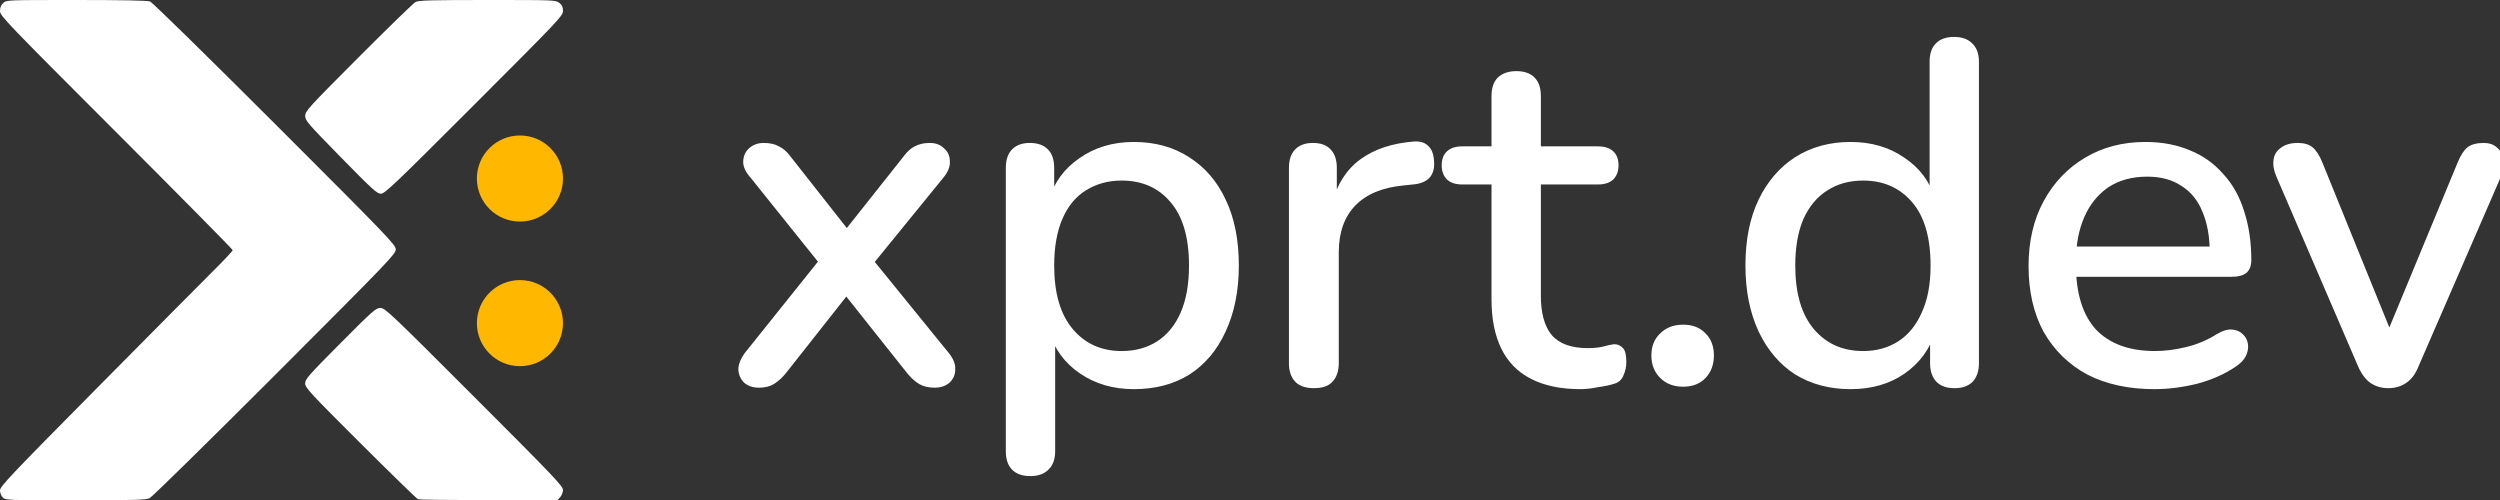
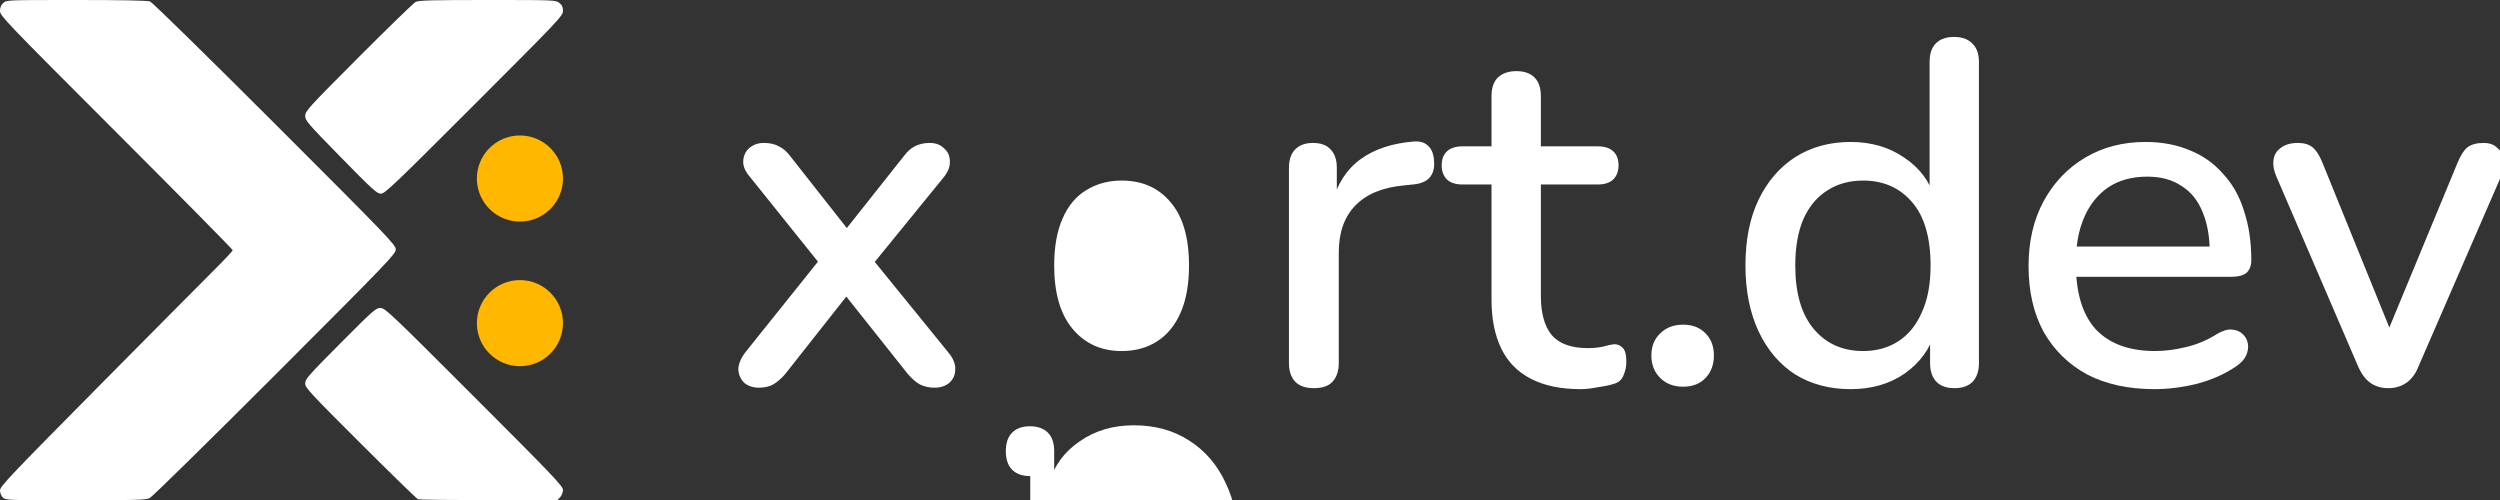
<svg xmlns="http://www.w3.org/2000/svg" width="474.675mm" height="94.985mm" viewBox="0 0 474.675 94.985" version="1.1" id="svg1" xml:space="preserve">
  <rect x="0" y="0" width="474.675" height="94.985" fill="#333333" stroke="none" />
  <defs id="defs1" />
  <g id="layer1" transform="translate(-17.8,-82.602)" style="display:none">
    <path style="font-weight:600;font-size:350px;line-height:1.25;font-family:Nunito;-inkscape-font-specification:'Nunito Semi-Bold';letter-spacing:-4px;white-space:pre;fill:#0827f5" d="m 569.642,702.256 q -6.3,0 -10.5,-3.5 -3.85,-3.85 -4.2,-9.45 0,-5.6 4.9,-12.25 l 59.15,-73.85 v 17.5 l -55.3,-68.95 q -5.6,-6.3 -5.25,-11.9 0.35,-5.95 4.55,-9.45 4.2,-3.5 10.15,-3.5 6.65,0 10.85,2.45 4.55,2.1 8.4,7.35 l 46.55,59.15 h -12.6 l 46.9,-59.15 q 3.85,-5.25 8.05,-7.35 4.55,-2.45 10.85,-2.45 6.3,0 10.15,3.85 4.2,3.5 4.2,9.45 0.35,5.6 -4.9,11.9 l -55.3,67.9 v -15.75 l 59.15,72.8 q 5.25,6.3 4.9,12.25 0,5.6 -4.2,9.45 -4.2,3.5 -10.5,3.5 -6.3,0 -10.85,-2.45 -4.2,-2.45 -8.4,-7.35 l -50.05,-63 h 11.9 l -49.7,63 q -3.85,4.55 -8.4,7.35 -4.2,2.45 -10.5,2.45 z m 194.45,63.35 q -8.4,0 -12.95,-4.55 -4.55,-4.55 -4.55,-13.3 v -203 q 0,-8.75 4.55,-13.3 4.55,-4.55 12.6,-4.55 8.4,0 12.95,4.55 4.55,4.55 4.55,13.3 v 30.45 l -3.85,-7.35 q 5.6,-18.9 22.05,-30.1 16.45,-11.55 38.85,-11.55 22.75,0 39.55,10.85 17.15,10.85 26.25,30.45 9.45,19.6 9.45,47.25 0,26.95 -9.45,47.25 -9.1,19.95 -25.9,30.8 -16.8,10.5 -39.9,10.5 -22.05,0 -38.5,-11.2 -16.45,-11.2 -22.05,-29.75 h 4.2 v 85.4 q 0,8.75 -4.9,13.3 -4.55,4.55 -12.95,4.55 z m 65.45,-89.6 q 14.7,0 25.55,-7 10.85,-7 16.8,-20.65 5.95,-13.65 5.95,-33.6 0,-30.1 -13.3,-45.5 -12.95,-15.4 -35,-15.4 -14.35,0 -25.55,7 -10.85,6.65 -16.8,20.3 -5.95,13.65 -5.95,33.6 0,29.75 13.3,45.5 13.3,15.75 35,15.75 z m 137.75,26.6 q -8.75,0 -13.3,-4.55 -4.55,-4.9 -4.55,-13.3 v -140 q 0,-8.75 4.55,-13.3 4.55,-4.55 12.6,-4.55 8.4,0 12.6,4.55 4.55,4.55 4.55,13.3 v 25.55 h -3.5 q 5.6,-21 20.65,-31.85 15.05,-10.85 38.5,-12.6 6.3,-0.35 9.8,3.15 3.85,3.5 4.2,10.85 0.7,7.35 -3.15,11.9 -3.85,4.2 -11.9,4.9 l -6.65,0.7 q -22.75,2.1 -34.65,14.35 -11.9,12.25 -11.9,33.6 v 79.45 q 0,8.4 -4.55,13.3 -4.2,4.55 -13.3,4.55 z m 190.996,0.7 q -21,0 -35.35,-7.35 -14.35,-7.35 -21.35,-21.7 -7,-14.35 -7,-35 v -82.6 h -21 q -7,0 -10.85,-3.5 -3.85,-3.85 -3.85,-10.15 0,-6.65 3.85,-10.15 3.85,-3.5 10.85,-3.5 h 21 v -36.05 q 0,-8.75 4.55,-13.3 4.9,-4.55 13.3,-4.55 8.4,0 12.95,4.55 4.55,4.55 4.55,13.3 v 36.05 h 40.95 q 7,0 10.85,3.5 3.85,3.5 3.85,10.15 0,6.3 -3.85,10.15 -3.85,3.5 -10.85,3.5 h -40.95 v 79.8 q 0,18.55 7.7,28 8.05,9.45 25.9,9.45 6.3,0 10.85,-1.05 4.9,-1.4 8.05,-1.75 3.85,0 6.3,2.8 2.45,2.45 2.45,9.8 0,5.25 -2.1,9.8 -1.75,4.55 -6.65,5.95 -4.2,1.4 -11.55,2.45 -7,1.4 -12.6,1.4 z m 73.59,-1.75 q -10.15,0 -16.45,-6.3 -6.3,-6.3 -6.3,-16.1 0,-9.8 6.3,-15.75 6.3,-6.3 16.45,-6.3 10.15,0 16.1,6.3 5.95,5.95 5.95,15.75 0,9.8 -5.95,16.1 -5.95,6.3 -16.1,6.3 z m 119.892,1.75 q -22.4,0 -39.55,-10.5 -16.8,-10.85 -26.25,-30.8 -9.45,-20.3 -9.45,-47.25 0,-27.65 9.45,-47.25 9.45,-19.6 26.25,-30.45 17.15,-10.85 39.55,-10.85 22.4,0 38.5,11.2 16.45,10.85 22.05,29.4 h -3.85 v -98 q 0,-8.75 4.55,-13.3 4.55,-4.55 12.95,-4.55 8.4,0 12.95,4.55 4.9,4.55 4.9,13.3 v 215.95 q 0,8.4 -4.55,13.3 -4.55,4.55 -12.95,4.55 -8.4,0 -12.95,-4.55 -4.55,-4.9 -4.55,-13.3 v -30.8 l 3.85,7.7 q -5.6,18.9 -22.05,30.45 -16.1,11.2 -38.85,11.2 z m 9.1,-27.3 q 14.35,0 25.2,-7 10.85,-7 16.8,-20.65 6.3,-13.65 6.3,-33.6 0,-30.1 -13.3,-45.5 -13.3,-15.4 -35,-15.4 -14.7,0 -25.55,7 -10.85,6.65 -17.15,20.3 -5.95,13.65 -5.95,33.6 0,29.75 13.3,45.5 13.3,15.75 35.35,15.75 z m 208.8,27.3 q -28,0 -48.3,-10.5 -19.95,-10.85 -31.15,-30.45 -10.85,-19.95 -10.85,-47.25 0,-26.6 10.85,-46.55 10.85,-19.95 29.75,-31.15 18.9,-11.2 43.05,-11.2 17.85,0 31.85,5.95 14,5.6 23.8,16.8 10.15,10.85 15.05,26.6 5.25,15.75 5.25,35.35 0,5.95 -3.5,9.1 -3.5,2.8 -10.5,2.8 h -117.6 v -21.7 h 107.8 l -5.95,4.9 q 0,-17.5 -5.25,-29.75 -4.9,-12.25 -15.05,-18.55 -9.8,-6.65 -24.5,-6.65 -16.45,0 -28,7.7 -11.2,7.7 -17.15,21.35 -5.95,13.65 -5.95,31.85 v 2.1 q 0,30.8 14.35,46.55 14.7,15.4 42.35,15.4 10.5,0 22.05,-2.8 11.9,-2.8 22.4,-9.45 5.95,-3.5 10.5,-3.15 4.9,0.35 7.7,3.15 3.15,2.8 3.85,7 0.7,4.2 -1.4,8.75 -2.1,4.2 -7.35,7.7 -11.9,8.05 -27.65,12.25 -15.75,3.85 -30.45,3.85 z m 167.454,-0.7 q -7.35,0 -12.95,-3.85 -5.25,-3.85 -8.75,-11.9 l -58.45,-135.8 q -2.8,-6.3 -2.1,-11.9 0.7,-5.6 5.25,-8.75 4.55,-3.5 12.25,-3.5 6.65,0 10.5,3.15 3.85,3.15 7,10.85 l 52.85,130.2 h -9.8 l 53.9,-130.2 q 3.15,-7.7 7,-10.85 4.2,-3.15 11.55,-3.15 6.3,0 9.8,3.5 3.85,3.15 4.55,8.75 1.05,5.25 -1.75,11.55 l -59.15,136.15 q -3.15,8.05 -8.75,11.9 -5.6,3.85 -12.95,3.85 z" id="text9" transform="matrix(0.265,0,0,0.265,10.93,-29.887)" aria-label="xprt.dev" />
    <g id="g1">
      <path style="fill:#0827f5;fill-opacity:1" d="m 82.516,112.465 c -6.309,-6.441 -6.772,-6.98 -6.772,-7.863 0,-0.895 0.571,-1.522 10.12,-11.096 5.566,-5.581 10.442,-10.317 10.835,-10.525 0.591,-0.313 2.945,-0.378 13.657,-0.378 12.692,0 12.955,0.011 13.639,0.548 0.527,0.414 0.697,0.786 0.697,1.519 0,0.931 -0.684,1.655 -16.87,17.84 -15.163,15.163 -16.954,16.869 -17.701,16.869 -0.739,0 -1.589,-0.773 -7.604,-6.915 z" id="path14" />
      <path style="fill:#0827f5;fill-opacity:1" d="m 97.175,177.406 c -0.218,-0.077 -5.13,-4.859 -10.914,-10.627 -9.7,-9.672 -10.517,-10.557 -10.517,-11.381 0,-0.814 0.595,-1.491 6.681,-7.61 6.203,-6.237 6.747,-6.717 7.608,-6.715 0.872,0.002 1.917,0.993 17.793,16.87 14.959,14.96 16.866,16.959 16.866,17.677 0,0.449 -0.24,1.067 -0.539,1.388 l -0.539,0.579 -13.02,-0.021 c -7.161,-0.011 -13.199,-0.084 -13.417,-0.161 z" id="path2" />
      <path style="fill:#0827f5;fill-opacity:1" d="m 18.329,177.059 c -0.302,-0.302 -0.529,-0.882 -0.529,-1.352 0,-0.735 1.981,-2.824 18.502,-19.513 10.176,-10.28 20.118,-20.296 22.093,-22.258 1.975,-1.963 3.591,-3.688 3.591,-3.834 0,-0.146 -9.942,-10.21 -22.093,-22.365 C 18.884,86.722 17.8,85.592 17.8,84.695 c 0,-0.643 0.195,-1.125 0.612,-1.518 0.612,-0.575 0.622,-0.575 13.873,-0.575 8.574,0 13.524,0.098 14.006,0.277 0.419,0.156 10.783,10.31 23.697,23.217 21.657,21.645 22.953,22.992 22.953,23.863 0,0.871 -1.299,2.222 -22.951,23.88 -12.623,12.626 -23.327,23.135 -23.786,23.353 -0.708,0.336 -2.864,0.396 -14.091,0.396 -12.903,0 -13.269,-0.014 -13.784,-0.529 z" id="path1" />
      <circle style="opacity:1;fill:#ffb700;fill-opacity:1;stroke:none;stroke-width:0.365;stroke-linecap:round;paint-order:stroke markers fill" id="path15" cx="116.518" cy="116.497" r="8.174" />
-       <circle style="fill:#ffb700;fill-opacity:1;stroke:none;stroke-width:0.365;stroke-linecap:round;paint-order:stroke markers fill" id="path15-2" cx="116.518" cy="143.955" r="8.174" />
    </g>
  </g>
  <g id="g7" transform="translate(-17.8,-82.602)" style="display:inline">
    <rect style="display:none;fill:#000000;stroke-width:0.365;stroke-linecap:round;paint-order:stroke markers fill" id="rect8" width="474.877" height="94.985" x="17.8" y="82.602" />
    <g id="g6">
      <path style="fill:#ffffff;fill-opacity:1" d="m 82.516,112.465 c -6.309,-6.441 -6.772,-6.98 -6.772,-7.863 0,-0.895 0.571,-1.522 10.12,-11.096 5.566,-5.581 10.442,-10.317 10.835,-10.525 0.591,-0.313 2.945,-0.378 13.657,-0.378 12.692,0 12.955,0.011 13.639,0.548 0.527,0.414 0.697,0.786 0.697,1.519 0,0.931 -0.684,1.655 -16.87,17.84 -15.163,15.163 -16.954,16.869 -17.701,16.869 -0.739,0 -1.589,-0.773 -7.604,-6.915 z" id="path3" />
      <path style="fill:#ffffff;fill-opacity:1" d="m 97.175,177.406 c -0.218,-0.077 -5.13,-4.859 -10.914,-10.627 -9.7,-9.672 -10.517,-10.557 -10.517,-11.381 0,-0.814 0.595,-1.491 6.681,-7.61 6.203,-6.237 6.747,-6.717 7.608,-6.715 0.872,0.002 1.917,0.993 17.793,16.87 14.959,14.96 16.866,16.959 16.866,17.677 0,0.449 -0.24,1.067 -0.539,1.388 l -0.539,0.579 -13.02,-0.021 c -7.161,-0.011 -13.199,-0.084 -13.417,-0.161 z" id="path4" />
      <path style="fill:#ffffff;fill-opacity:1" d="m 18.329,177.059 c -0.302,-0.302 -0.529,-0.882 -0.529,-1.352 0,-0.735 1.981,-2.824 18.502,-19.513 10.176,-10.28 20.118,-20.296 22.093,-22.258 1.975,-1.963 3.591,-3.688 3.591,-3.834 0,-0.146 -9.942,-10.21 -22.093,-22.365 C 18.884,86.722 17.8,85.592 17.8,84.695 c 0,-0.643 0.195,-1.125 0.612,-1.518 0.612,-0.575 0.622,-0.575 13.873,-0.575 8.574,0 13.524,0.098 14.006,0.277 0.419,0.156 10.783,10.31 23.697,23.217 21.657,21.645 22.953,22.992 22.953,23.863 0,0.871 -1.299,2.222 -22.951,23.88 -12.623,12.626 -23.327,23.135 -23.786,23.353 -0.708,0.336 -2.864,0.396 -14.091,0.396 -12.903,0 -13.269,-0.014 -13.784,-0.529 z" id="path5" />
      <circle style="opacity:1;fill:#ffb700;fill-opacity:1;stroke:none;stroke-width:0.365;stroke-linecap:round;paint-order:stroke markers fill" id="circle5" cx="116.518" cy="116.497" r="8.174" />
      <circle style="fill:#ffb700;fill-opacity:1;stroke:none;stroke-width:0.365;stroke-linecap:round;paint-order:stroke markers fill" id="circle6" cx="116.518" cy="143.955" r="8.174" />
    </g>
-     <path style="font-weight:600;font-size:350px;line-height:1.25;font-family:Nunito;-inkscape-font-specification:'Nunito Semi-Bold';letter-spacing:-4px;white-space:pre;fill:#ffffff" d="m 569.642,702.256 q -6.3,0 -10.5,-3.5 -3.85,-3.85 -4.2,-9.45 0,-5.6 4.9,-12.25 l 59.15,-73.85 v 17.5 l -55.3,-68.95 q -5.6,-6.3 -5.25,-11.9 0.35,-5.95 4.55,-9.45 4.2,-3.5 10.15,-3.5 6.65,0 10.85,2.45 4.55,2.1 8.4,7.35 l 46.55,59.15 h -12.6 l 46.9,-59.15 q 3.85,-5.25 8.05,-7.35 4.55,-2.45 10.85,-2.45 6.3,0 10.15,3.85 4.2,3.5 4.2,9.45 0.35,5.6 -4.9,11.9 l -55.3,67.9 v -15.75 l 59.15,72.8 q 5.25,6.3 4.9,12.25 0,5.6 -4.2,9.45 -4.2,3.5 -10.5,3.5 -6.3,0 -10.85,-2.45 -4.2,-2.45 -8.4,-7.35 l -50.05,-63 h 11.9 l -49.7,63 q -3.85,4.55 -8.4,7.35 -4.2,2.45 -10.5,2.45 z m 194.45,63.35 q -8.4,0 -12.95,-4.55 -4.55,-4.55 -4.55,-13.3 v -203 q 0,-8.75 4.55,-13.3 4.55,-4.55 12.6,-4.55 8.4,0 12.95,4.55 4.55,4.55 4.55,13.3 v 30.45 l -3.85,-7.35 q 5.6,-18.9 22.05,-30.1 16.45,-11.55 38.85,-11.55 22.75,0 39.55,10.85 17.15,10.85 26.25,30.45 9.45,19.6 9.45,47.25 0,26.95 -9.45,47.25 -9.1,19.95 -25.9,30.8 -16.8,10.5 -39.9,10.5 -22.05,0 -38.5,-11.2 -16.45,-11.2 -22.05,-29.75 h 4.2 v 85.4 q 0,8.75 -4.9,13.3 -4.55,4.55 -12.95,4.55 z m 65.45,-89.6 q 14.7,0 25.55,-7 10.85,-7 16.8,-20.65 5.95,-13.65 5.95,-33.6 0,-30.1 -13.3,-45.5 -12.95,-15.4 -35,-15.4 -14.35,0 -25.55,7 -10.85,6.65 -16.8,20.3 -5.95,13.65 -5.95,33.6 0,29.75 13.3,45.5 13.3,15.75 35,15.75 z m 137.75,26.6 q -8.75,0 -13.3,-4.55 -4.55,-4.9 -4.55,-13.3 v -140 q 0,-8.75 4.55,-13.3 4.55,-4.55 12.6,-4.55 8.4,0 12.6,4.55 4.55,4.55 4.55,13.3 v 25.55 h -3.5 q 5.6,-21 20.65,-31.85 15.05,-10.85 38.5,-12.6 6.3,-0.35 9.8,3.15 3.85,3.5 4.2,10.85 0.7,7.35 -3.15,11.9 -3.85,4.2 -11.9,4.9 l -6.65,0.7 q -22.75,2.1 -34.65,14.35 -11.9,12.25 -11.9,33.6 v 79.45 q 0,8.4 -4.55,13.3 -4.2,4.55 -13.3,4.55 z m 190.996,0.7 q -21,0 -35.35,-7.35 -14.35,-7.35 -21.35,-21.7 -7,-14.35 -7,-35 v -82.6 h -21 q -7,0 -10.85,-3.5 -3.85,-3.85 -3.85,-10.15 0,-6.65 3.85,-10.15 3.85,-3.5 10.85,-3.5 h 21 v -36.05 q 0,-8.75 4.55,-13.3 4.9,-4.55 13.3,-4.55 8.4,0 12.95,4.55 4.55,4.55 4.55,13.3 v 36.05 h 40.95 q 7,0 10.85,3.5 3.85,3.5 3.85,10.15 0,6.3 -3.85,10.15 -3.85,3.5 -10.85,3.5 h -40.95 v 79.8 q 0,18.55 7.7,28 8.05,9.45 25.9,9.45 6.3,0 10.85,-1.05 4.9,-1.4 8.05,-1.75 3.85,0 6.3,2.8 2.45,2.45 2.45,9.8 0,5.25 -2.1,9.8 -1.75,4.55 -6.65,5.95 -4.2,1.4 -11.55,2.45 -7,1.4 -12.6,1.4 z m 73.59,-1.75 q -10.15,0 -16.45,-6.3 -6.3,-6.3 -6.3,-16.1 0,-9.8 6.3,-15.75 6.3,-6.3 16.45,-6.3 10.15,0 16.1,6.3 5.95,5.95 5.95,15.75 0,9.8 -5.95,16.1 -5.95,6.3 -16.1,6.3 z m 119.892,1.75 q -22.4,0 -39.55,-10.5 -16.8,-10.85 -26.25,-30.8 -9.45,-20.3 -9.45,-47.25 0,-27.65 9.45,-47.25 9.45,-19.6 26.25,-30.45 17.15,-10.85 39.55,-10.85 22.4,0 38.5,11.2 16.45,10.85 22.05,29.4 h -3.85 v -98 q 0,-8.75 4.55,-13.3 4.55,-4.55 12.95,-4.55 8.4,0 12.95,4.55 4.9,4.55 4.9,13.3 v 215.95 q 0,8.4 -4.55,13.3 -4.55,4.55 -12.95,4.55 -8.4,0 -12.95,-4.55 -4.55,-4.9 -4.55,-13.3 v -30.8 l 3.85,7.7 q -5.6,18.9 -22.05,30.45 -16.1,11.2 -38.85,11.2 z m 9.1,-27.3 q 14.35,0 25.2,-7 10.85,-7 16.8,-20.65 6.3,-13.65 6.3,-33.6 0,-30.1 -13.3,-45.5 -13.3,-15.4 -35,-15.4 -14.7,0 -25.55,7 -10.85,6.65 -17.15,20.3 -5.95,13.65 -5.95,33.6 0,29.75 13.3,45.5 13.3,15.75 35.35,15.75 z m 208.8,27.3 q -28,0 -48.3,-10.5 -19.95,-10.85 -31.15,-30.45 -10.85,-19.95 -10.85,-47.25 0,-26.6 10.85,-46.55 10.85,-19.95 29.75,-31.15 18.9,-11.2 43.05,-11.2 17.85,0 31.85,5.95 14,5.6 23.8,16.8 10.15,10.85 15.05,26.6 5.25,15.75 5.25,35.35 0,5.95 -3.5,9.1 -3.5,2.8 -10.5,2.8 h -117.6 v -21.7 h 107.8 l -5.95,4.9 q 0,-17.5 -5.25,-29.75 -4.9,-12.25 -15.05,-18.55 -9.8,-6.65 -24.5,-6.65 -16.45,0 -28,7.7 -11.2,7.7 -17.15,21.35 -5.95,13.65 -5.95,31.85 v 2.1 q 0,30.8 14.35,46.55 14.7,15.4 42.35,15.4 10.5,0 22.05,-2.8 11.9,-2.8 22.4,-9.45 5.95,-3.5 10.5,-3.15 4.9,0.35 7.7,3.15 3.15,2.8 3.85,7 0.7,4.2 -1.4,8.75 -2.1,4.2 -7.35,7.7 -11.9,8.05 -27.65,12.25 -15.75,3.85 -30.45,3.85 z m 167.454,-0.7 q -7.35,0 -12.95,-3.85 -5.25,-3.85 -8.75,-11.9 l -58.45,-135.8 q -2.8,-6.3 -2.1,-11.9 0.7,-5.6 5.25,-8.75 4.55,-3.5 12.25,-3.5 6.65,0 10.5,3.15 3.85,3.15 7,10.85 l 52.85,130.2 h -9.8 l 53.9,-130.2 q 3.15,-7.7 7,-10.85 4.2,-3.15 11.55,-3.15 6.3,0 9.8,3.5 3.85,3.15 4.55,8.75 1.05,5.25 -1.75,11.55 l -59.15,136.15 q -3.15,8.05 -8.75,11.9 -5.6,3.85 -12.95,3.85 z" id="text8" transform="matrix(0.265,0,0,0.265,10.93,-29.887)" aria-label="xprt.dev" />
+     <path style="font-weight:600;font-size:350px;line-height:1.25;font-family:Nunito;-inkscape-font-specification:'Nunito Semi-Bold';letter-spacing:-4px;white-space:pre;fill:#ffffff" d="m 569.642,702.256 q -6.3,0 -10.5,-3.5 -3.85,-3.85 -4.2,-9.45 0,-5.6 4.9,-12.25 l 59.15,-73.85 v 17.5 l -55.3,-68.95 q -5.6,-6.3 -5.25,-11.9 0.35,-5.95 4.55,-9.45 4.2,-3.5 10.15,-3.5 6.65,0 10.85,2.45 4.55,2.1 8.4,7.35 l 46.55,59.15 h -12.6 l 46.9,-59.15 q 3.85,-5.25 8.05,-7.35 4.55,-2.45 10.85,-2.45 6.3,0 10.15,3.85 4.2,3.5 4.2,9.45 0.35,5.6 -4.9,11.9 l -55.3,67.9 v -15.75 l 59.15,72.8 q 5.25,6.3 4.9,12.25 0,5.6 -4.2,9.45 -4.2,3.5 -10.5,3.5 -6.3,0 -10.85,-2.45 -4.2,-2.45 -8.4,-7.35 l -50.05,-63 h 11.9 l -49.7,63 q -3.85,4.55 -8.4,7.35 -4.2,2.45 -10.5,2.45 z m 194.45,63.35 q -8.4,0 -12.95,-4.55 -4.55,-4.55 -4.55,-13.3 q 0,-8.75 4.55,-13.3 4.55,-4.55 12.6,-4.55 8.4,0 12.95,4.55 4.55,4.55 4.55,13.3 v 30.45 l -3.85,-7.35 q 5.6,-18.9 22.05,-30.1 16.45,-11.55 38.85,-11.55 22.75,0 39.55,10.85 17.15,10.85 26.25,30.45 9.45,19.6 9.45,47.25 0,26.95 -9.45,47.25 -9.1,19.95 -25.9,30.8 -16.8,10.5 -39.9,10.5 -22.05,0 -38.5,-11.2 -16.45,-11.2 -22.05,-29.75 h 4.2 v 85.4 q 0,8.75 -4.9,13.3 -4.55,4.55 -12.95,4.55 z m 65.45,-89.6 q 14.7,0 25.55,-7 10.85,-7 16.8,-20.65 5.95,-13.65 5.95,-33.6 0,-30.1 -13.3,-45.5 -12.95,-15.4 -35,-15.4 -14.35,0 -25.55,7 -10.85,6.65 -16.8,20.3 -5.95,13.65 -5.95,33.6 0,29.75 13.3,45.5 13.3,15.75 35,15.75 z m 137.75,26.6 q -8.75,0 -13.3,-4.55 -4.55,-4.9 -4.55,-13.3 v -140 q 0,-8.75 4.55,-13.3 4.55,-4.55 12.6,-4.55 8.4,0 12.6,4.55 4.55,4.55 4.55,13.3 v 25.55 h -3.5 q 5.6,-21 20.65,-31.85 15.05,-10.85 38.5,-12.6 6.3,-0.35 9.8,3.15 3.85,3.5 4.2,10.85 0.7,7.35 -3.15,11.9 -3.85,4.2 -11.9,4.9 l -6.65,0.7 q -22.75,2.1 -34.65,14.35 -11.9,12.25 -11.9,33.6 v 79.45 q 0,8.4 -4.55,13.3 -4.2,4.55 -13.3,4.55 z m 190.996,0.7 q -21,0 -35.35,-7.35 -14.35,-7.35 -21.35,-21.7 -7,-14.35 -7,-35 v -82.6 h -21 q -7,0 -10.85,-3.5 -3.85,-3.85 -3.85,-10.15 0,-6.65 3.85,-10.15 3.85,-3.5 10.85,-3.5 h 21 v -36.05 q 0,-8.75 4.55,-13.3 4.9,-4.55 13.3,-4.55 8.4,0 12.95,4.55 4.55,4.55 4.55,13.3 v 36.05 h 40.95 q 7,0 10.85,3.5 3.85,3.5 3.85,10.15 0,6.3 -3.85,10.15 -3.85,3.5 -10.85,3.5 h -40.95 v 79.8 q 0,18.55 7.7,28 8.05,9.45 25.9,9.45 6.3,0 10.85,-1.05 4.9,-1.4 8.05,-1.75 3.85,0 6.3,2.8 2.45,2.45 2.45,9.8 0,5.25 -2.1,9.8 -1.75,4.55 -6.65,5.95 -4.2,1.4 -11.55,2.45 -7,1.4 -12.6,1.4 z m 73.59,-1.75 q -10.15,0 -16.45,-6.3 -6.3,-6.3 -6.3,-16.1 0,-9.8 6.3,-15.75 6.3,-6.3 16.45,-6.3 10.15,0 16.1,6.3 5.95,5.95 5.95,15.75 0,9.8 -5.95,16.1 -5.95,6.3 -16.1,6.3 z m 119.892,1.75 q -22.4,0 -39.55,-10.5 -16.8,-10.85 -26.25,-30.8 -9.45,-20.3 -9.45,-47.25 0,-27.65 9.45,-47.25 9.45,-19.6 26.25,-30.45 17.15,-10.85 39.55,-10.85 22.4,0 38.5,11.2 16.45,10.85 22.05,29.4 h -3.85 v -98 q 0,-8.75 4.55,-13.3 4.55,-4.55 12.95,-4.55 8.4,0 12.95,4.55 4.9,4.55 4.9,13.3 v 215.95 q 0,8.4 -4.55,13.3 -4.55,4.55 -12.95,4.55 -8.4,0 -12.95,-4.55 -4.55,-4.9 -4.55,-13.3 v -30.8 l 3.85,7.7 q -5.6,18.9 -22.05,30.45 -16.1,11.2 -38.85,11.2 z m 9.1,-27.3 q 14.35,0 25.2,-7 10.85,-7 16.8,-20.65 6.3,-13.65 6.3,-33.6 0,-30.1 -13.3,-45.5 -13.3,-15.4 -35,-15.4 -14.7,0 -25.55,7 -10.85,6.65 -17.15,20.3 -5.95,13.65 -5.95,33.6 0,29.75 13.3,45.5 13.3,15.75 35.35,15.75 z m 208.8,27.3 q -28,0 -48.3,-10.5 -19.95,-10.85 -31.15,-30.45 -10.85,-19.95 -10.85,-47.25 0,-26.6 10.85,-46.55 10.85,-19.95 29.75,-31.15 18.9,-11.2 43.05,-11.2 17.85,0 31.85,5.95 14,5.6 23.8,16.8 10.15,10.85 15.05,26.6 5.25,15.75 5.25,35.35 0,5.95 -3.5,9.1 -3.5,2.8 -10.5,2.8 h -117.6 v -21.7 h 107.8 l -5.95,4.9 q 0,-17.5 -5.25,-29.75 -4.9,-12.25 -15.05,-18.55 -9.8,-6.65 -24.5,-6.65 -16.45,0 -28,7.7 -11.2,7.7 -17.15,21.35 -5.95,13.65 -5.95,31.85 v 2.1 q 0,30.8 14.35,46.55 14.7,15.4 42.35,15.4 10.5,0 22.05,-2.8 11.9,-2.8 22.4,-9.45 5.95,-3.5 10.5,-3.15 4.9,0.35 7.7,3.15 3.15,2.8 3.85,7 0.7,4.2 -1.4,8.75 -2.1,4.2 -7.35,7.7 -11.9,8.05 -27.65,12.25 -15.75,3.85 -30.45,3.85 z m 167.454,-0.7 q -7.35,0 -12.95,-3.85 -5.25,-3.85 -8.75,-11.9 l -58.45,-135.8 q -2.8,-6.3 -2.1,-11.9 0.7,-5.6 5.25,-8.75 4.55,-3.5 12.25,-3.5 6.65,0 10.5,3.15 3.85,3.15 7,10.85 l 52.85,130.2 h -9.8 l 53.9,-130.2 q 3.15,-7.7 7,-10.85 4.2,-3.15 11.55,-3.15 6.3,0 9.8,3.5 3.85,3.15 4.55,8.75 1.05,5.25 -1.75,11.55 l -59.15,136.15 q -3.15,8.05 -8.75,11.9 -5.6,3.85 -12.95,3.85 z" id="text8" transform="matrix(0.265,0,0,0.265,10.93,-29.887)" aria-label="xprt.dev" />
  </g>
</svg>